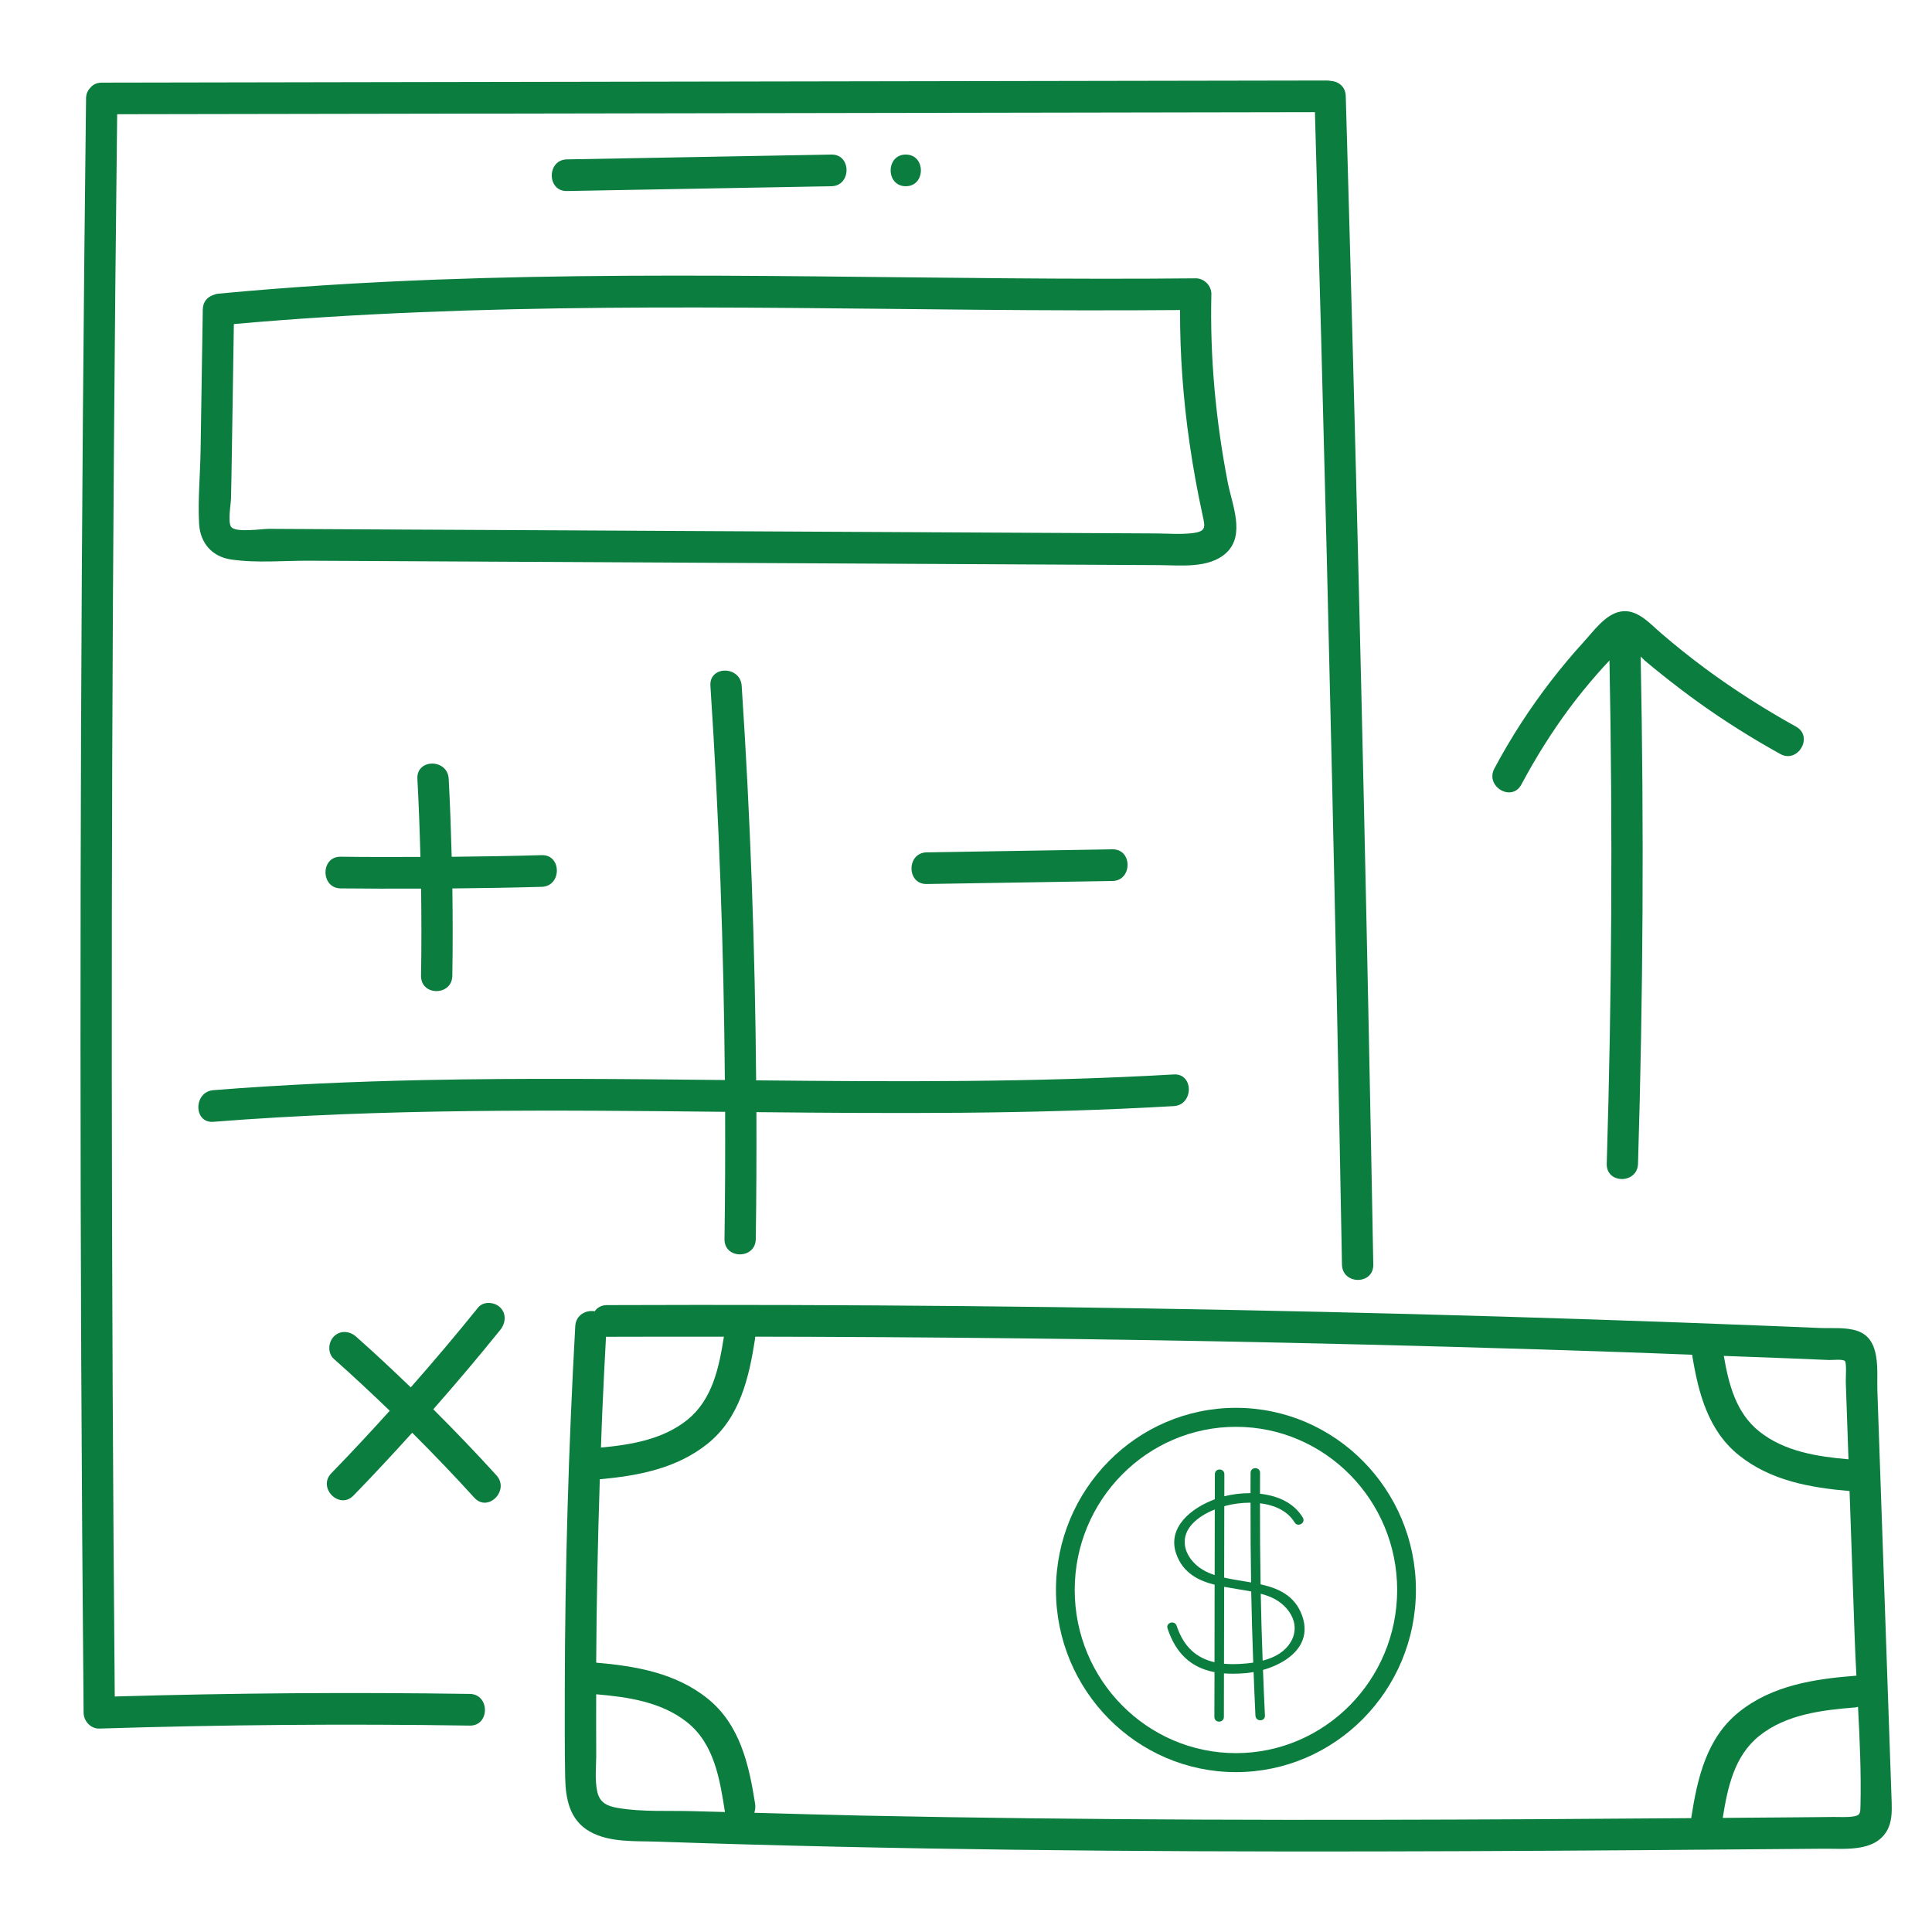
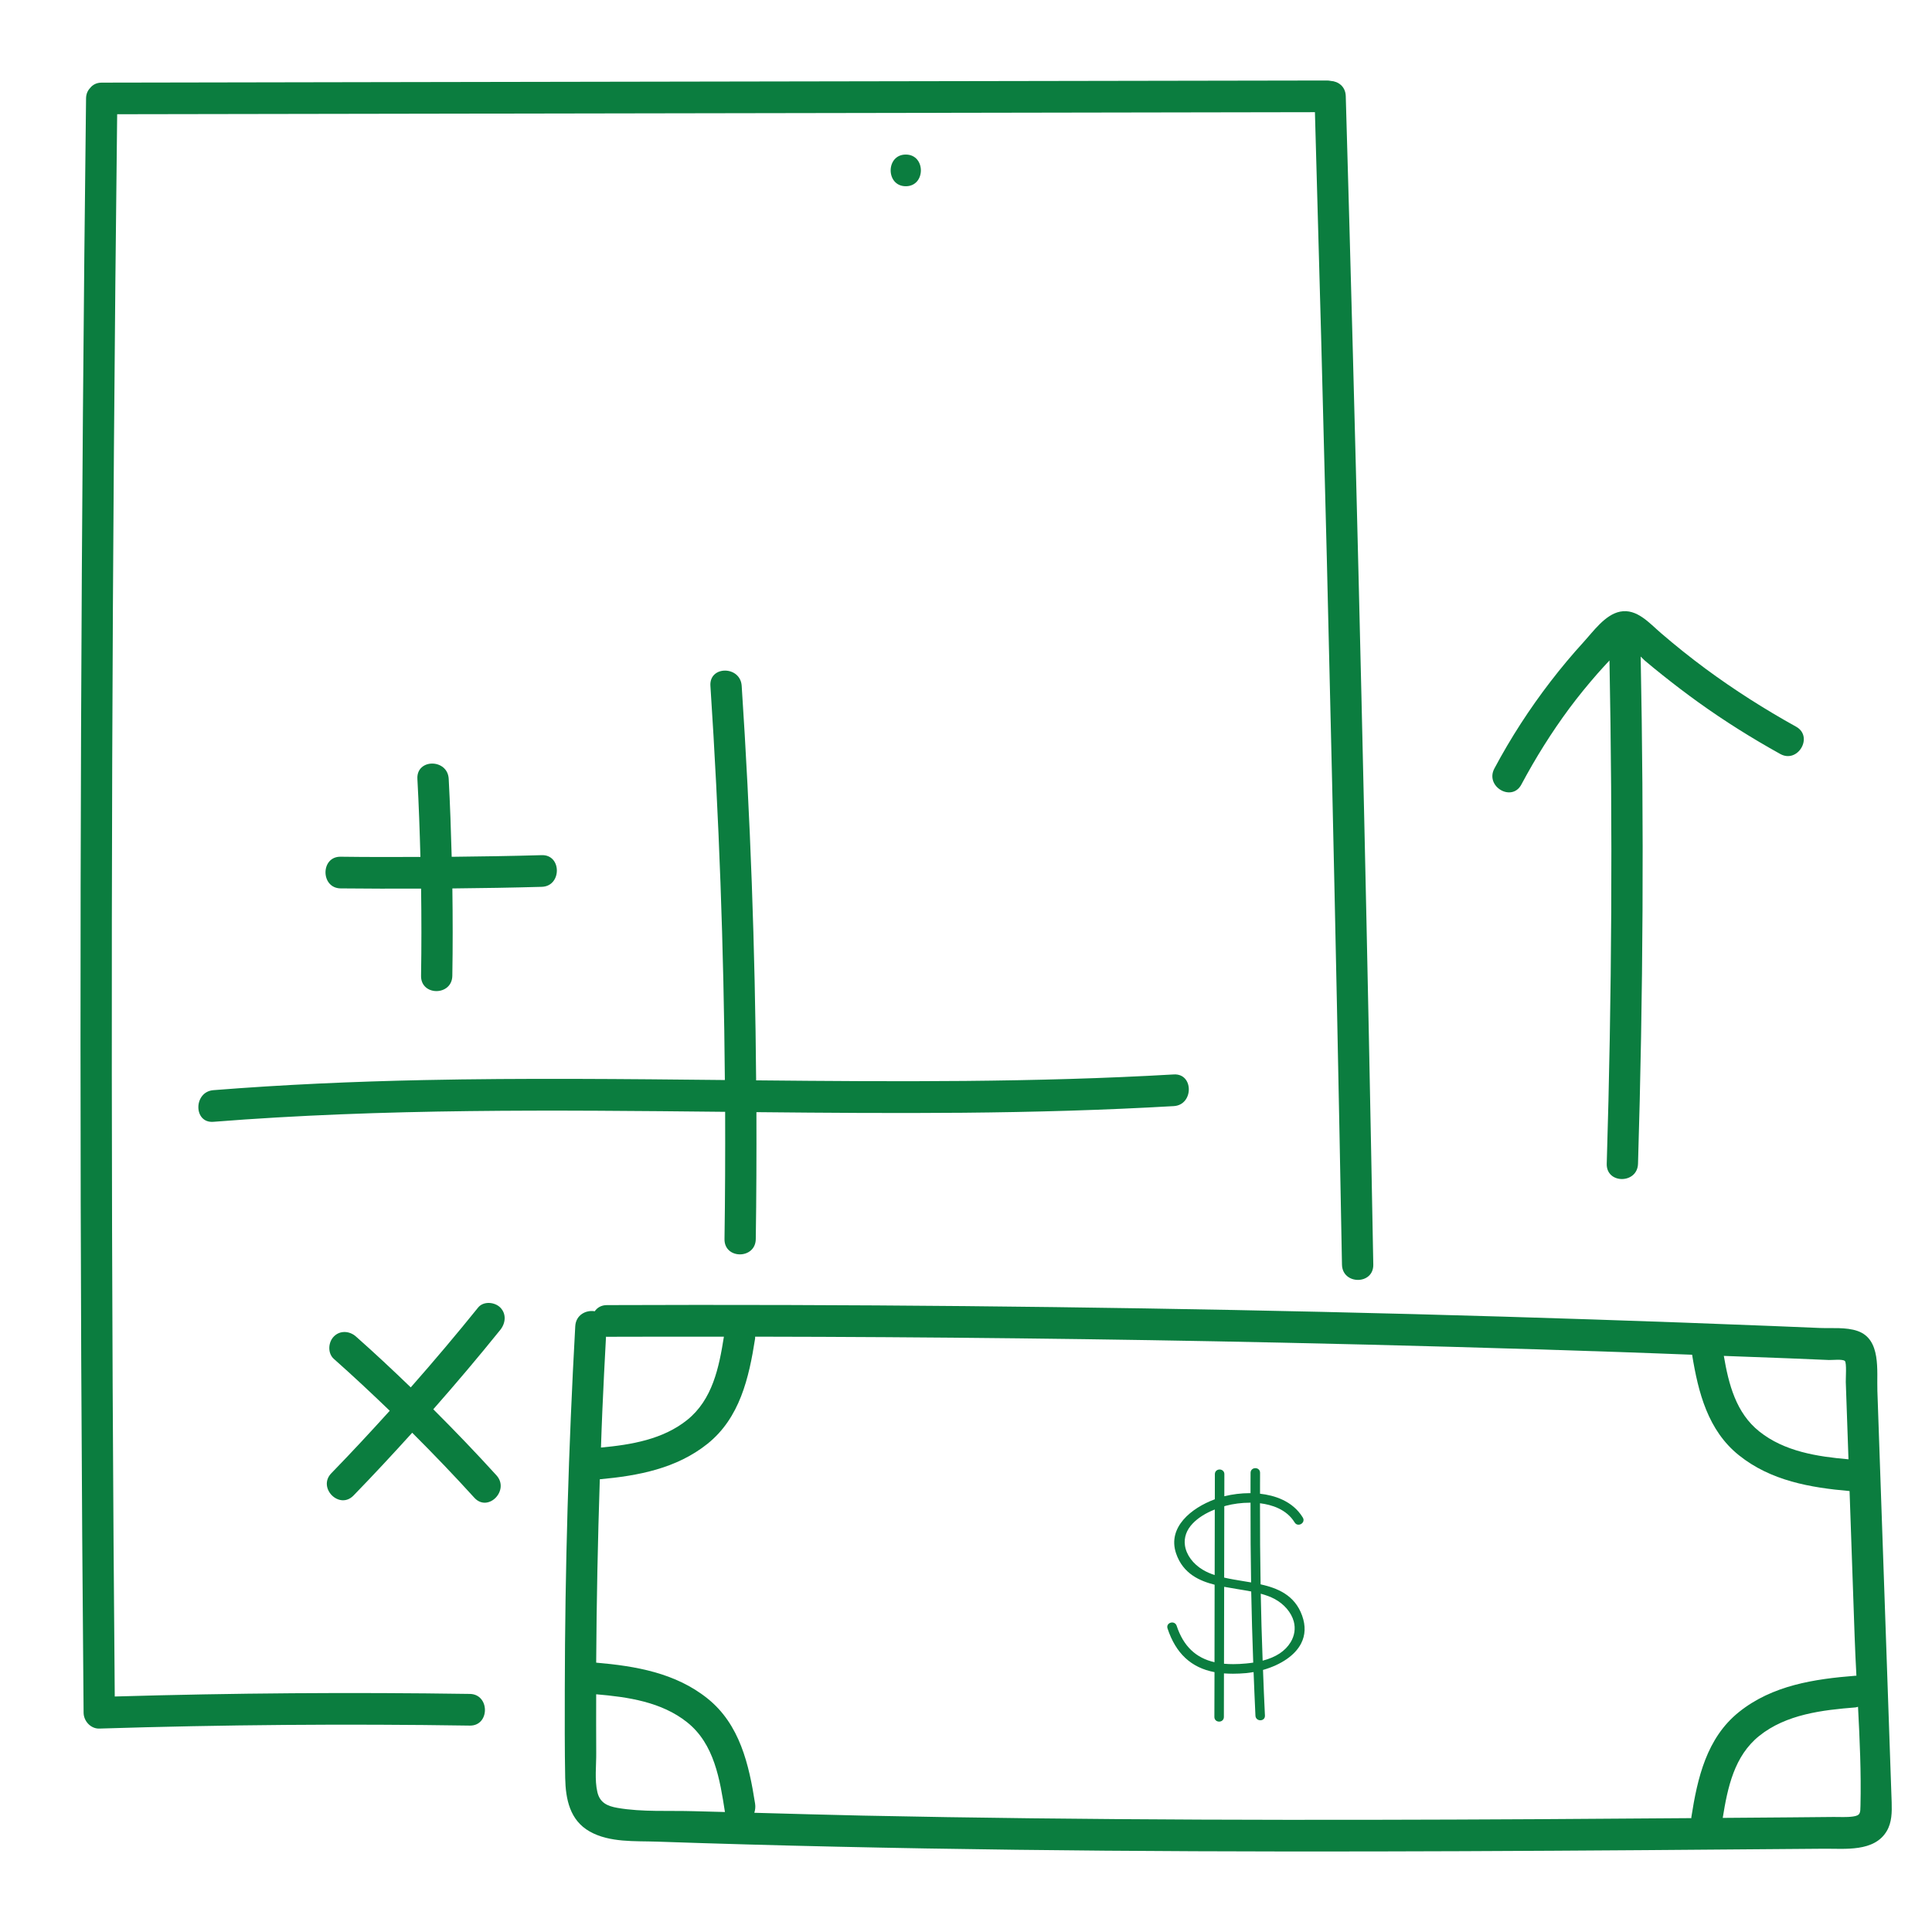
<svg xmlns="http://www.w3.org/2000/svg" width="48px" height="48px" viewBox="0 0 48 48" version="1.1">
  <title>icon/drawings/calculator/debt-to-income</title>
  <g id="icon/drawings/calculator/debt-to-income" stroke="none" stroke-width="1" fill="none" fill-rule="evenodd">
-     <rect id="Rectangle-Copy-13" fill="#D8D8D8" opacity="0" x="0" y="0" width="48" height="48" />
    <g id="Group-25" transform="translate(2, 2)" fill="#0B7D3F">
      <path d="M44.223,42.857 C44.219,43.043 44.224,43.105 44.035,43.131 C43.879,43.153 43.714,43.141 43.558,43.142 C43.197,43.146 42.837,43.148 42.476,43.152 C41.917,43.156 41.359,43.161 40.801,43.165 C40.922,42.41 41.086,41.626 41.709,41.127 C42.378,40.59 43.279,40.485 44.101,40.42 C44.123,40.418 44.142,40.409 44.162,40.405 C44.205,41.224 44.242,42.044 44.223,42.857 M40.021,43.171 C38.751,43.181 37.481,43.19 36.211,43.197 C30.616,43.228 25.022,43.224 19.428,43.108 C18.533,43.089 17.637,43.062 16.741,43.038 C16.763,42.967 16.773,42.89 16.76,42.811 C16.608,41.836 16.381,40.841 15.576,40.197 C14.783,39.562 13.793,39.393 12.812,39.308 C12.821,37.789 12.852,36.27 12.902,34.752 C13.854,34.665 14.807,34.487 15.576,33.872 C16.381,33.228 16.608,32.233 16.76,31.258 C16.763,31.241 16.76,31.225 16.761,31.209 C21.123,31.216 25.485,31.264 29.846,31.358 C32.654,31.418 35.461,31.496 38.267,31.592 C38.858,31.612 39.449,31.636 40.04,31.658 C40.193,32.596 40.432,33.539 41.205,34.157 C41.994,34.789 42.976,34.96 43.952,35.045 C43.994,36.242 44.035,37.438 44.077,38.635 C44.088,38.967 44.105,39.3 44.122,39.634 C44.115,39.634 44.108,39.633 44.101,39.633 C43.077,39.714 42.034,39.87 41.205,40.534 C40.401,41.178 40.173,42.172 40.021,43.147 C40.02,43.156 40.021,43.163 40.021,43.171 M15.253,42.999 C14.628,42.979 13.956,43.024 13.339,42.916 C13.087,42.872 12.903,42.788 12.841,42.522 C12.771,42.221 12.816,41.859 12.813,41.551 C12.81,41.065 12.811,40.58 12.812,40.094 C13.599,40.161 14.436,40.282 15.072,40.79 C15.748,41.329 15.885,42.21 16.011,43.019 C15.758,43.012 15.506,43.007 15.253,42.999 M12.965,33.053 C12.991,32.438 13.023,31.824 13.056,31.21 C13.063,31.21 13.069,31.212 13.076,31.212 C14.046,31.208 15.016,31.209 15.985,31.21 C15.864,31.974 15.703,32.773 15.072,33.279 C14.47,33.762 13.682,33.895 12.931,33.964 C12.942,33.66 12.951,33.357 12.965,33.053 M42.438,31.747 C42.773,31.761 43.107,31.775 43.442,31.789 C43.525,31.792 43.772,31.762 43.834,31.812 C43.884,31.854 43.855,32.253 43.858,32.335 C43.88,32.975 43.902,33.616 43.925,34.256 C43.151,34.189 42.333,34.063 41.709,33.564 C41.13,33.103 40.948,32.391 40.828,31.687 C41.364,31.708 41.901,31.726 42.438,31.747 M44.998,42.779 C44.986,42.388 44.971,41.997 44.957,41.606 C44.904,40.095 44.852,38.583 44.8,37.072 C44.747,35.566 44.695,34.061 44.643,32.556 C44.625,32.059 44.744,31.274 44.151,31.068 C43.863,30.968 43.511,31.005 43.21,30.993 C42.824,30.977 42.438,30.961 42.052,30.945 C39.066,30.826 36.079,30.727 33.092,30.648 C27.168,30.493 21.243,30.417 15.318,30.42 C14.571,30.421 13.823,30.423 13.076,30.425 C12.937,30.426 12.837,30.489 12.776,30.578 C12.562,30.541 12.307,30.666 12.292,30.95 C12.125,33.961 12.037,36.976 12.032,39.991 C12.031,40.719 12.028,41.447 12.042,42.175 C12.053,42.704 12.159,43.225 12.651,43.503 C13.146,43.783 13.78,43.736 14.326,43.755 C15.073,43.781 15.82,43.804 16.568,43.825 C22.495,43.991 28.425,44.016 34.354,43.992 C37.345,43.98 40.336,43.956 43.326,43.931 C43.835,43.927 44.569,44.017 44.877,43.49 C45.004,43.274 45.005,43.022 44.998,42.779" id="Fill-1" />
      <path d="M30.066,38.799 C29.931,39.021 29.703,39.172 29.37,39.259 C29.348,38.67 29.333,38.126 29.323,37.595 C29.46,37.633 29.568,37.673 29.662,37.723 C29.902,37.85 30.082,38.06 30.143,38.283 C30.19,38.458 30.164,38.637 30.066,38.799 L30.066,38.799 Z M28.957,39.329 C28.845,39.34 28.737,39.345 28.638,39.345 C28.56,39.345 28.484,39.342 28.41,39.335 L28.414,37.424 C28.52,37.444 28.627,37.462 28.734,37.479 C28.853,37.498 28.971,37.518 29.086,37.54 C29.097,38.109 29.114,38.703 29.136,39.307 C29.076,39.316 29.016,39.324 28.957,39.329 L28.957,39.329 Z M28.417,35.423 C28.417,35.423 28.445,35.414 28.454,35.411 C28.642,35.361 28.849,35.334 29.053,35.334 L29.069,35.334 C29.068,36.039 29.072,36.687 29.083,37.315 C29.013,37.303 28.943,37.291 28.873,37.28 C28.72,37.255 28.562,37.229 28.414,37.195 L28.417,35.423 Z M28.178,37.132 C28.067,37.095 27.973,37.054 27.891,37.005 C27.64,36.858 27.471,36.628 27.439,36.391 C27.413,36.197 27.479,36.01 27.632,35.851 C27.766,35.711 27.95,35.594 28.181,35.503 L28.178,37.132 Z M29.319,37.362 C29.308,36.723 29.303,36.064 29.304,35.348 C29.591,35.383 29.964,35.495 30.165,35.825 C30.187,35.861 30.221,35.881 30.262,35.881 C30.307,35.881 30.351,35.855 30.373,35.816 C30.392,35.78 30.391,35.74 30.368,35.703 C30.113,35.284 29.653,35.15 29.305,35.111 L29.305,34.907 C29.305,34.802 29.305,34.697 29.306,34.592 C29.306,34.559 29.295,34.531 29.275,34.51 C29.253,34.488 29.222,34.476 29.189,34.476 C29.13,34.476 29.071,34.515 29.07,34.592 C29.069,34.693 29.069,34.794 29.069,34.895 L29.069,35.098 L29.049,35.097 C28.836,35.097 28.619,35.124 28.418,35.174 L28.419,34.625 C28.419,34.593 28.408,34.564 28.387,34.544 C28.366,34.522 28.334,34.509 28.301,34.509 C28.243,34.509 28.183,34.549 28.183,34.625 L28.182,35.249 C27.598,35.465 27.001,35.944 27.219,36.593 C27.394,37.109 27.82,37.281 28.177,37.372 L28.174,39.297 C27.708,39.192 27.4,38.895 27.234,38.393 C27.217,38.342 27.174,38.31 27.121,38.31 C27.08,38.31 27.041,38.329 27.019,38.36 C27,38.387 26.995,38.423 27.007,38.458 C27.212,39.079 27.594,39.434 28.174,39.544 L28.171,40.657 C28.171,40.69 28.182,40.718 28.203,40.739 C28.224,40.761 28.256,40.773 28.289,40.773 C28.348,40.773 28.407,40.734 28.407,40.657 L28.409,39.575 C28.482,39.58 28.557,39.583 28.634,39.583 C28.738,39.583 28.848,39.578 28.961,39.568 C29.02,39.562 29.083,39.553 29.145,39.542 L29.146,39.567 C29.16,39.92 29.174,40.272 29.191,40.625 C29.194,40.701 29.255,40.74 29.314,40.74 C29.347,40.74 29.378,40.727 29.399,40.705 C29.419,40.684 29.428,40.656 29.427,40.623 C29.408,40.245 29.393,39.867 29.379,39.489 C29.832,39.36 30.177,39.122 30.325,38.833 C30.432,38.626 30.441,38.393 30.352,38.143 C30.167,37.621 29.728,37.454 29.319,37.362 L29.319,37.362 Z" id="Fill-3" />
      <path d="M35.798,17.491 C36.15,16.832 36.546,16.197 36.99,15.598 C37.211,15.301 37.445,15.015 37.688,14.737 C37.786,14.626 37.886,14.517 37.987,14.409 C38.067,18.577 38.046,22.747 37.919,26.913 C37.904,27.42 38.681,27.419 38.696,26.913 C38.824,22.714 38.845,18.512 38.762,14.312 C38.801,14.351 38.835,14.386 38.86,14.408 C39.006,14.531 39.153,14.652 39.303,14.771 C39.594,15.003 39.89,15.229 40.192,15.446 C40.846,15.916 41.528,16.343 42.231,16.733 C42.67,16.976 43.063,16.298 42.623,16.054 C41.846,15.623 41.095,15.146 40.379,14.618 C39.996,14.335 39.625,14.038 39.265,13.728 C38.979,13.483 38.668,13.114 38.251,13.196 C37.878,13.27 37.585,13.688 37.34,13.956 C37.055,14.268 36.784,14.593 36.526,14.928 C36,15.611 35.533,16.333 35.127,17.094 C34.89,17.54 35.561,17.937 35.798,17.491" id="Fill-5" />
-       <path d="M28.707,41.556 C26.498,41.556 24.701,39.737 24.701,37.502 C24.701,35.267 26.498,33.449 28.707,33.449 C30.915,33.449 32.712,35.267 32.712,37.502 C32.712,39.737 30.915,41.556 28.707,41.556 M28.707,32.977 C26.241,32.977 24.235,35.007 24.235,37.502 C24.235,39.997 26.241,42.028 28.707,42.028 C31.172,42.028 33.178,39.997 33.178,37.502 C33.178,35.007 31.172,32.977 28.707,32.977" id="Fill-7" />
-       <path d="M27.638,11.244 C27.332,11.283 27.01,11.254 26.703,11.253 C24.118,11.239 21.533,11.226 18.948,11.213 C16.414,11.2 13.881,11.187 11.347,11.173 C10.055,11.167 8.762,11.16 7.47,11.154 C6.849,11.15 6.229,11.147 5.609,11.144 C5.299,11.142 4.988,11.141 4.678,11.139 C4.505,11.138 3.877,11.239 3.748,11.097 C3.652,10.991 3.735,10.53 3.739,10.394 C3.748,10.021 3.754,9.649 3.76,9.276 C3.778,8.201 3.793,7.126 3.81,6.051 C9.956,5.504 16.131,5.64 22.294,5.696 C23.969,5.711 25.644,5.717 27.318,5.703 C27.314,6.811 27.396,7.915 27.554,9.011 C27.64,9.606 27.747,10.199 27.875,10.786 C27.943,11.093 27.974,11.201 27.638,11.244 M28.096,5.308 C28.101,5.097 27.913,4.913 27.707,4.915 C21.418,4.979 15.127,4.711 8.839,4.947 C7.032,5.015 5.227,5.126 3.426,5.296 C3.378,5.3 3.335,5.314 3.296,5.331 C3.156,5.377 3.041,5.496 3.038,5.689 C3.02,6.851 3.003,8.014 2.984,9.176 C2.975,9.781 2.914,10.406 2.946,11.01 C2.972,11.489 3.267,11.83 3.738,11.9 C4.369,11.994 5.05,11.928 5.686,11.931 C7.108,11.938 8.53,11.945 9.951,11.953 C15.561,11.982 21.171,12.011 26.78,12.04 C27.309,12.042 28.033,12.134 28.463,11.739 C28.949,11.292 28.609,10.533 28.504,9.989 C28.205,8.447 28.059,6.88 28.096,5.308" id="Fill-9" />
-       <path d="M18.657,2.627 C19.156,2.618 19.158,1.831 18.657,1.84 L12.084,1.96 C11.584,1.969 11.583,2.755 12.084,2.746 L18.657,2.627 Z" id="Fill-11" />
      <path d="M20.504,1.84 C20.003,1.84 20.003,2.627 20.504,2.627 C21.004,2.627 21.004,1.84 20.504,1.84" id="Fill-13" />
      <path d="M31.613,6.821 C31.556,4.677 31.497,2.532 31.435,0.388 C31.428,0.146 31.247,0.021 31.061,0.01 C31.032,0.004 31.001,0 30.967,0 C23.047,0.014 15.126,0.027 7.205,0.041 C4.979,0.045 2.753,0.049 0.527,0.053 C0.394,0.053 0.298,0.109 0.236,0.19 C0.178,0.252 0.139,0.336 0.138,0.446 C0.013,10.89 -0.027,21.335 0.018,31.779 C0.031,34.703 0.051,37.628 0.077,40.552 C0.079,40.76 0.254,40.952 0.466,40.946 C3.534,40.85 6.603,40.825 9.673,40.872 C10.173,40.879 10.173,40.093 9.673,40.085 C6.732,40.041 3.791,40.063 0.851,40.149 C0.761,29.84 0.753,19.529 0.83,9.219 C0.851,6.425 0.878,3.632 0.911,0.838 C8.704,0.825 16.497,0.812 24.289,0.798 C26.416,0.794 28.542,0.791 30.669,0.787 C30.881,8.185 31.064,15.585 31.216,22.985 C31.26,25.13 31.302,27.274 31.341,29.419 C31.351,29.925 32.128,29.926 32.119,29.419 C31.981,21.886 31.813,14.353 31.613,6.821" id="Fill-15" />
      <path d="M27.162,24.694 C23.706,24.895 20.246,24.875 16.786,24.841 C16.76,21.571 16.643,18.302 16.427,15.039 C16.394,14.537 15.617,14.533 15.65,15.039 C15.865,18.299 15.982,21.566 16.009,24.833 C13.515,24.807 11.021,24.782 8.528,24.834 C6.784,24.87 5.041,24.947 3.301,25.085 C2.806,25.124 2.802,25.91 3.301,25.871 C7.533,25.536 11.775,25.579 16.016,25.623 C16.019,26.677 16.016,27.731 16,28.785 C15.992,29.291 16.77,29.291 16.777,28.785 C16.793,27.733 16.796,26.682 16.793,25.631 C18.505,25.648 20.218,25.661 21.93,25.646 C23.675,25.63 25.42,25.582 27.162,25.481 C27.659,25.452 27.662,24.665 27.162,24.694" id="Fill-17" />
      <path d="M6.462,20.072 C7.129,20.08 7.795,20.079 8.462,20.077 C8.472,20.799 8.473,21.521 8.461,22.243 C8.452,22.75 9.23,22.75 9.238,22.243 C9.25,21.52 9.249,20.796 9.239,20.073 C9.979,20.066 10.719,20.054 11.46,20.033 C11.959,20.019 11.961,19.232 11.46,19.246 C10.714,19.268 9.968,19.279 9.222,19.287 C9.205,18.641 9.182,17.995 9.148,17.35 C9.121,16.846 8.343,16.843 8.37,17.35 C8.405,17.996 8.428,18.643 8.445,19.29 C7.784,19.293 7.123,19.294 6.462,19.285 C5.962,19.278 5.962,20.065 6.462,20.072" id="Fill-19" />
-       <path d="M25.639,19.888 C26.138,19.879 26.14,19.093 25.639,19.101 C24.1,19.126 22.561,19.151 21.022,19.177 C20.522,19.185 20.52,19.971 21.022,19.963 C22.561,19.938 24.1,19.913 25.639,19.888" id="Fill-21" />
      <path d="M10.429,30.485 C10.292,30.347 10.013,30.32 9.879,30.485 C9.336,31.159 8.777,31.82 8.205,32.469 C7.759,32.039 7.307,31.615 6.843,31.205 C6.685,31.065 6.449,31.047 6.294,31.205 C6.153,31.347 6.135,31.62 6.294,31.761 C6.767,32.18 7.228,32.612 7.683,33.05 C7.208,33.575 6.726,34.094 6.233,34.601 C5.881,34.961 6.43,35.518 6.782,35.157 C7.279,34.646 7.763,34.124 8.241,33.596 C8.768,34.122 9.284,34.659 9.785,35.211 C10.124,35.584 10.672,35.026 10.334,34.654 C9.825,34.094 9.301,33.548 8.765,33.013 C9.333,32.368 9.889,31.711 10.429,31.041 C10.561,30.877 10.588,30.646 10.429,30.485" id="Fill-23" />
    </g>
  </g>
</svg>